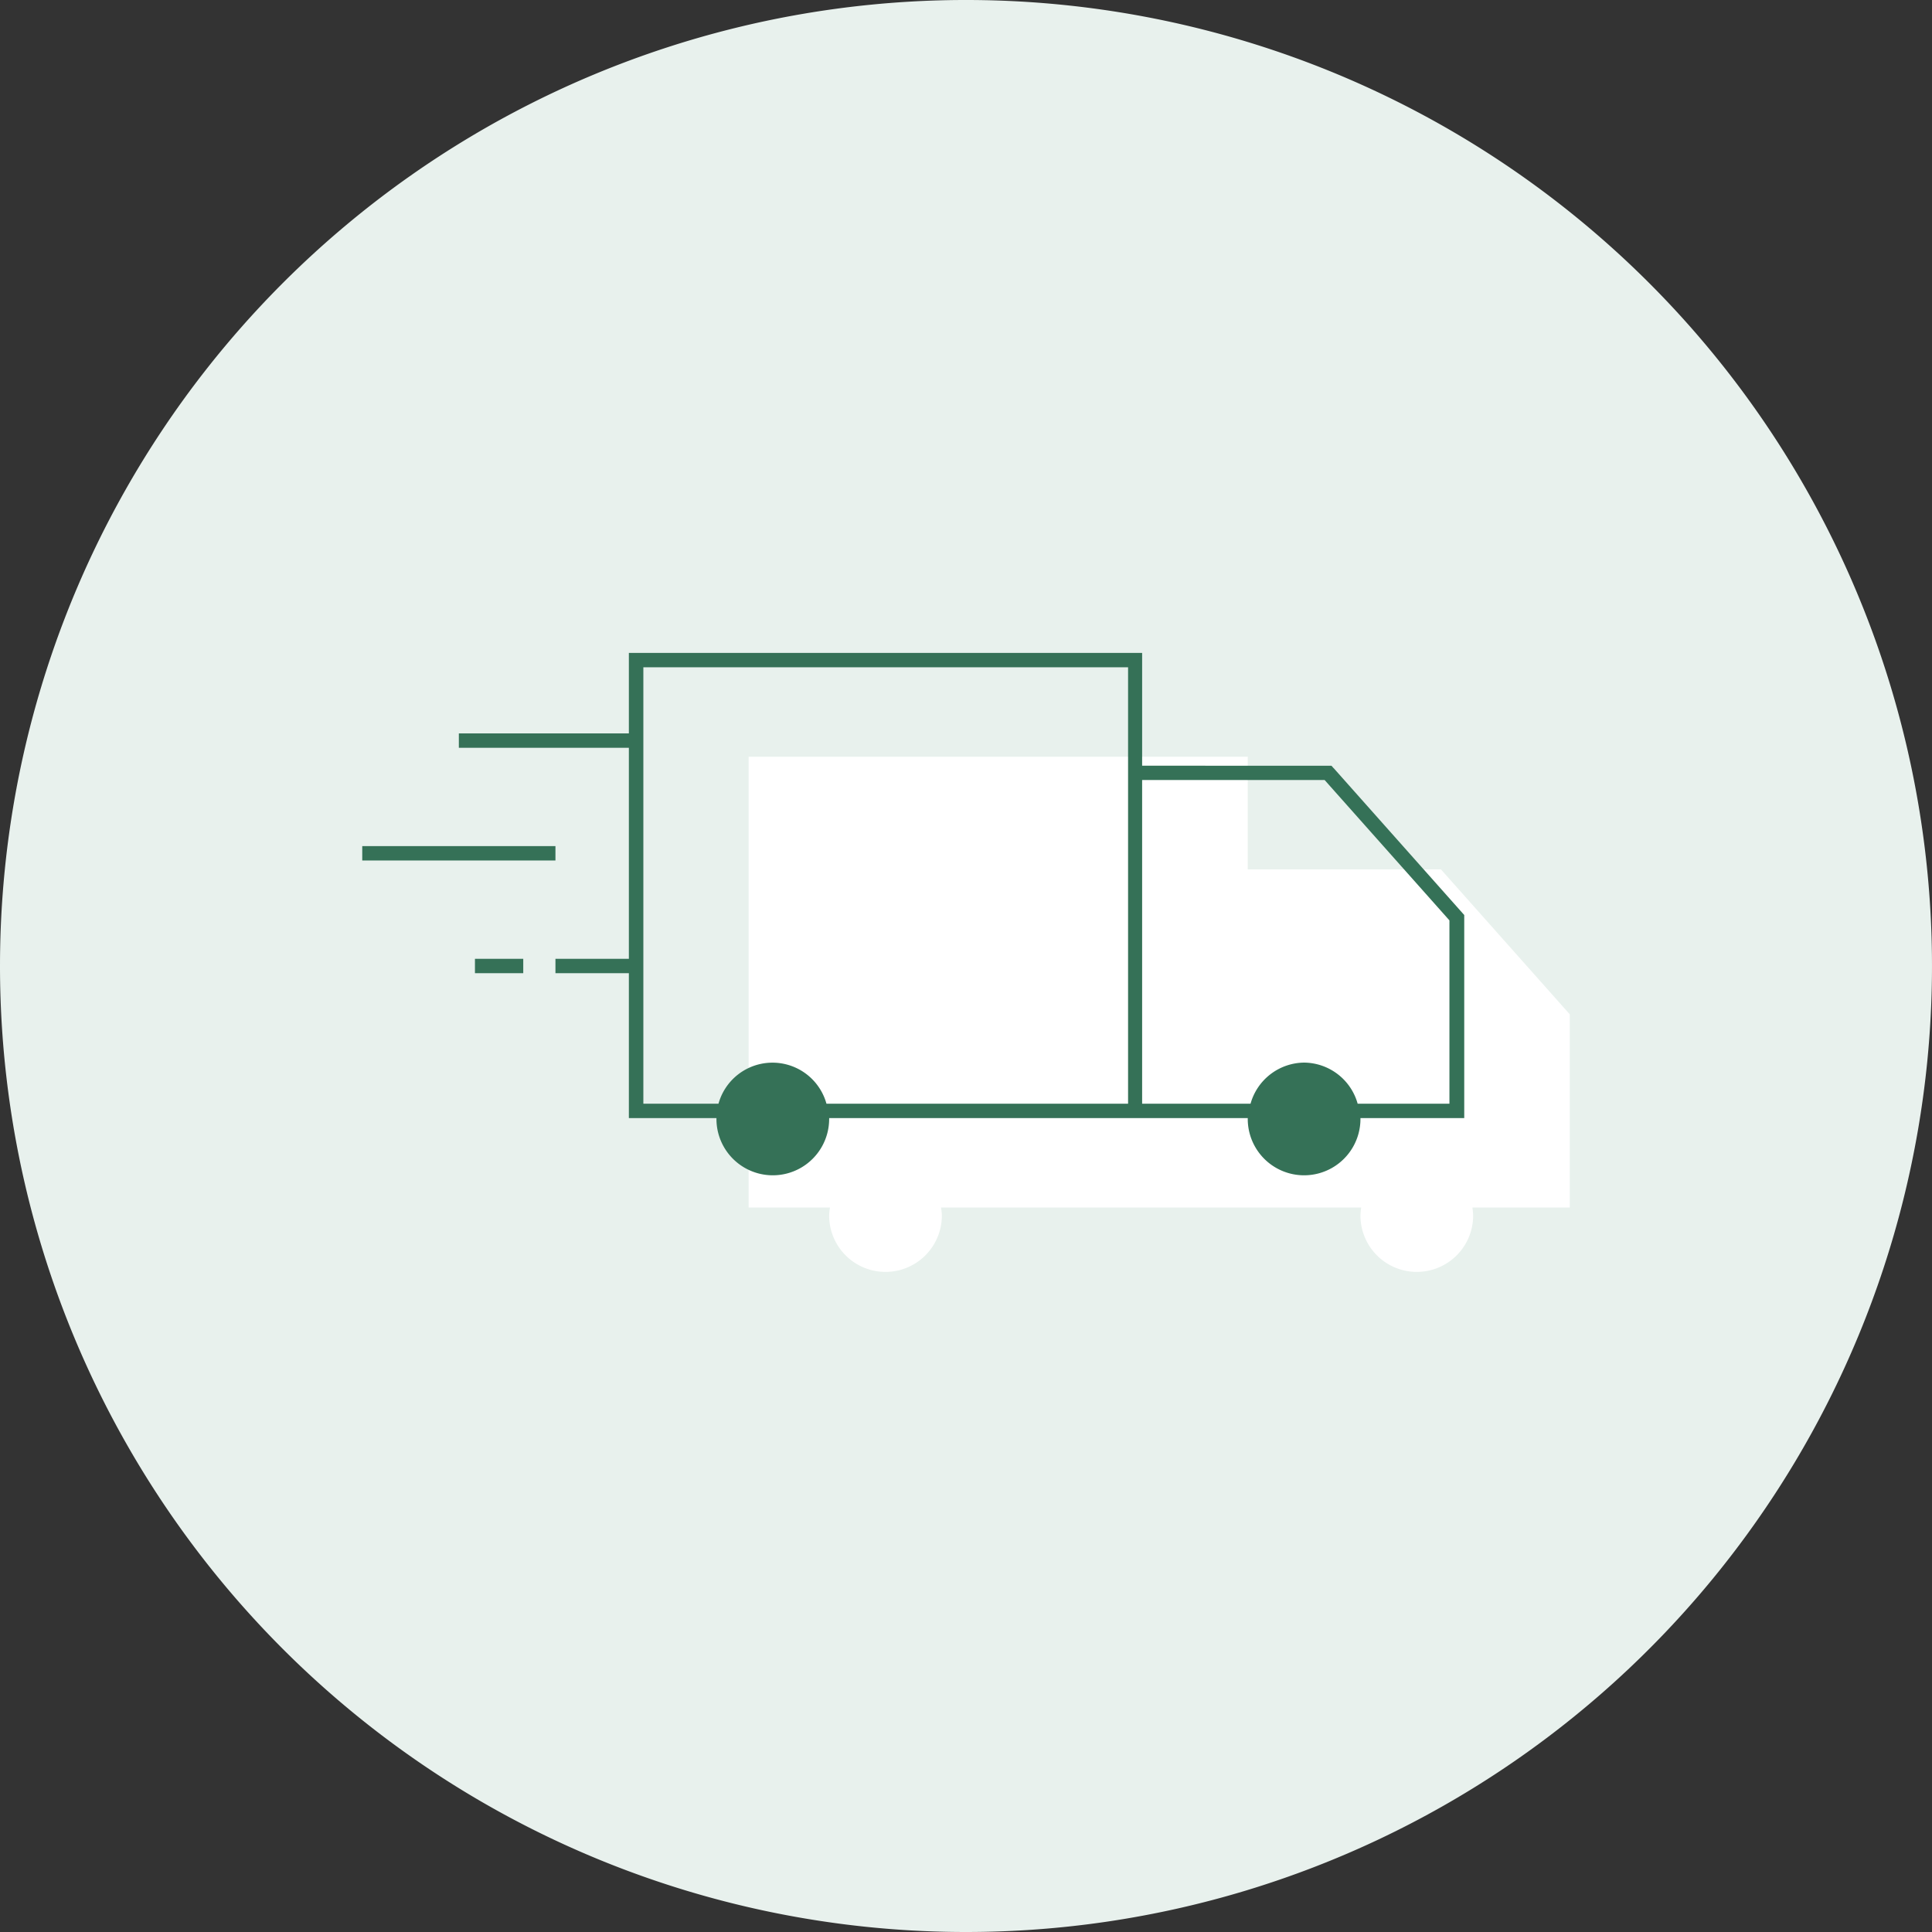
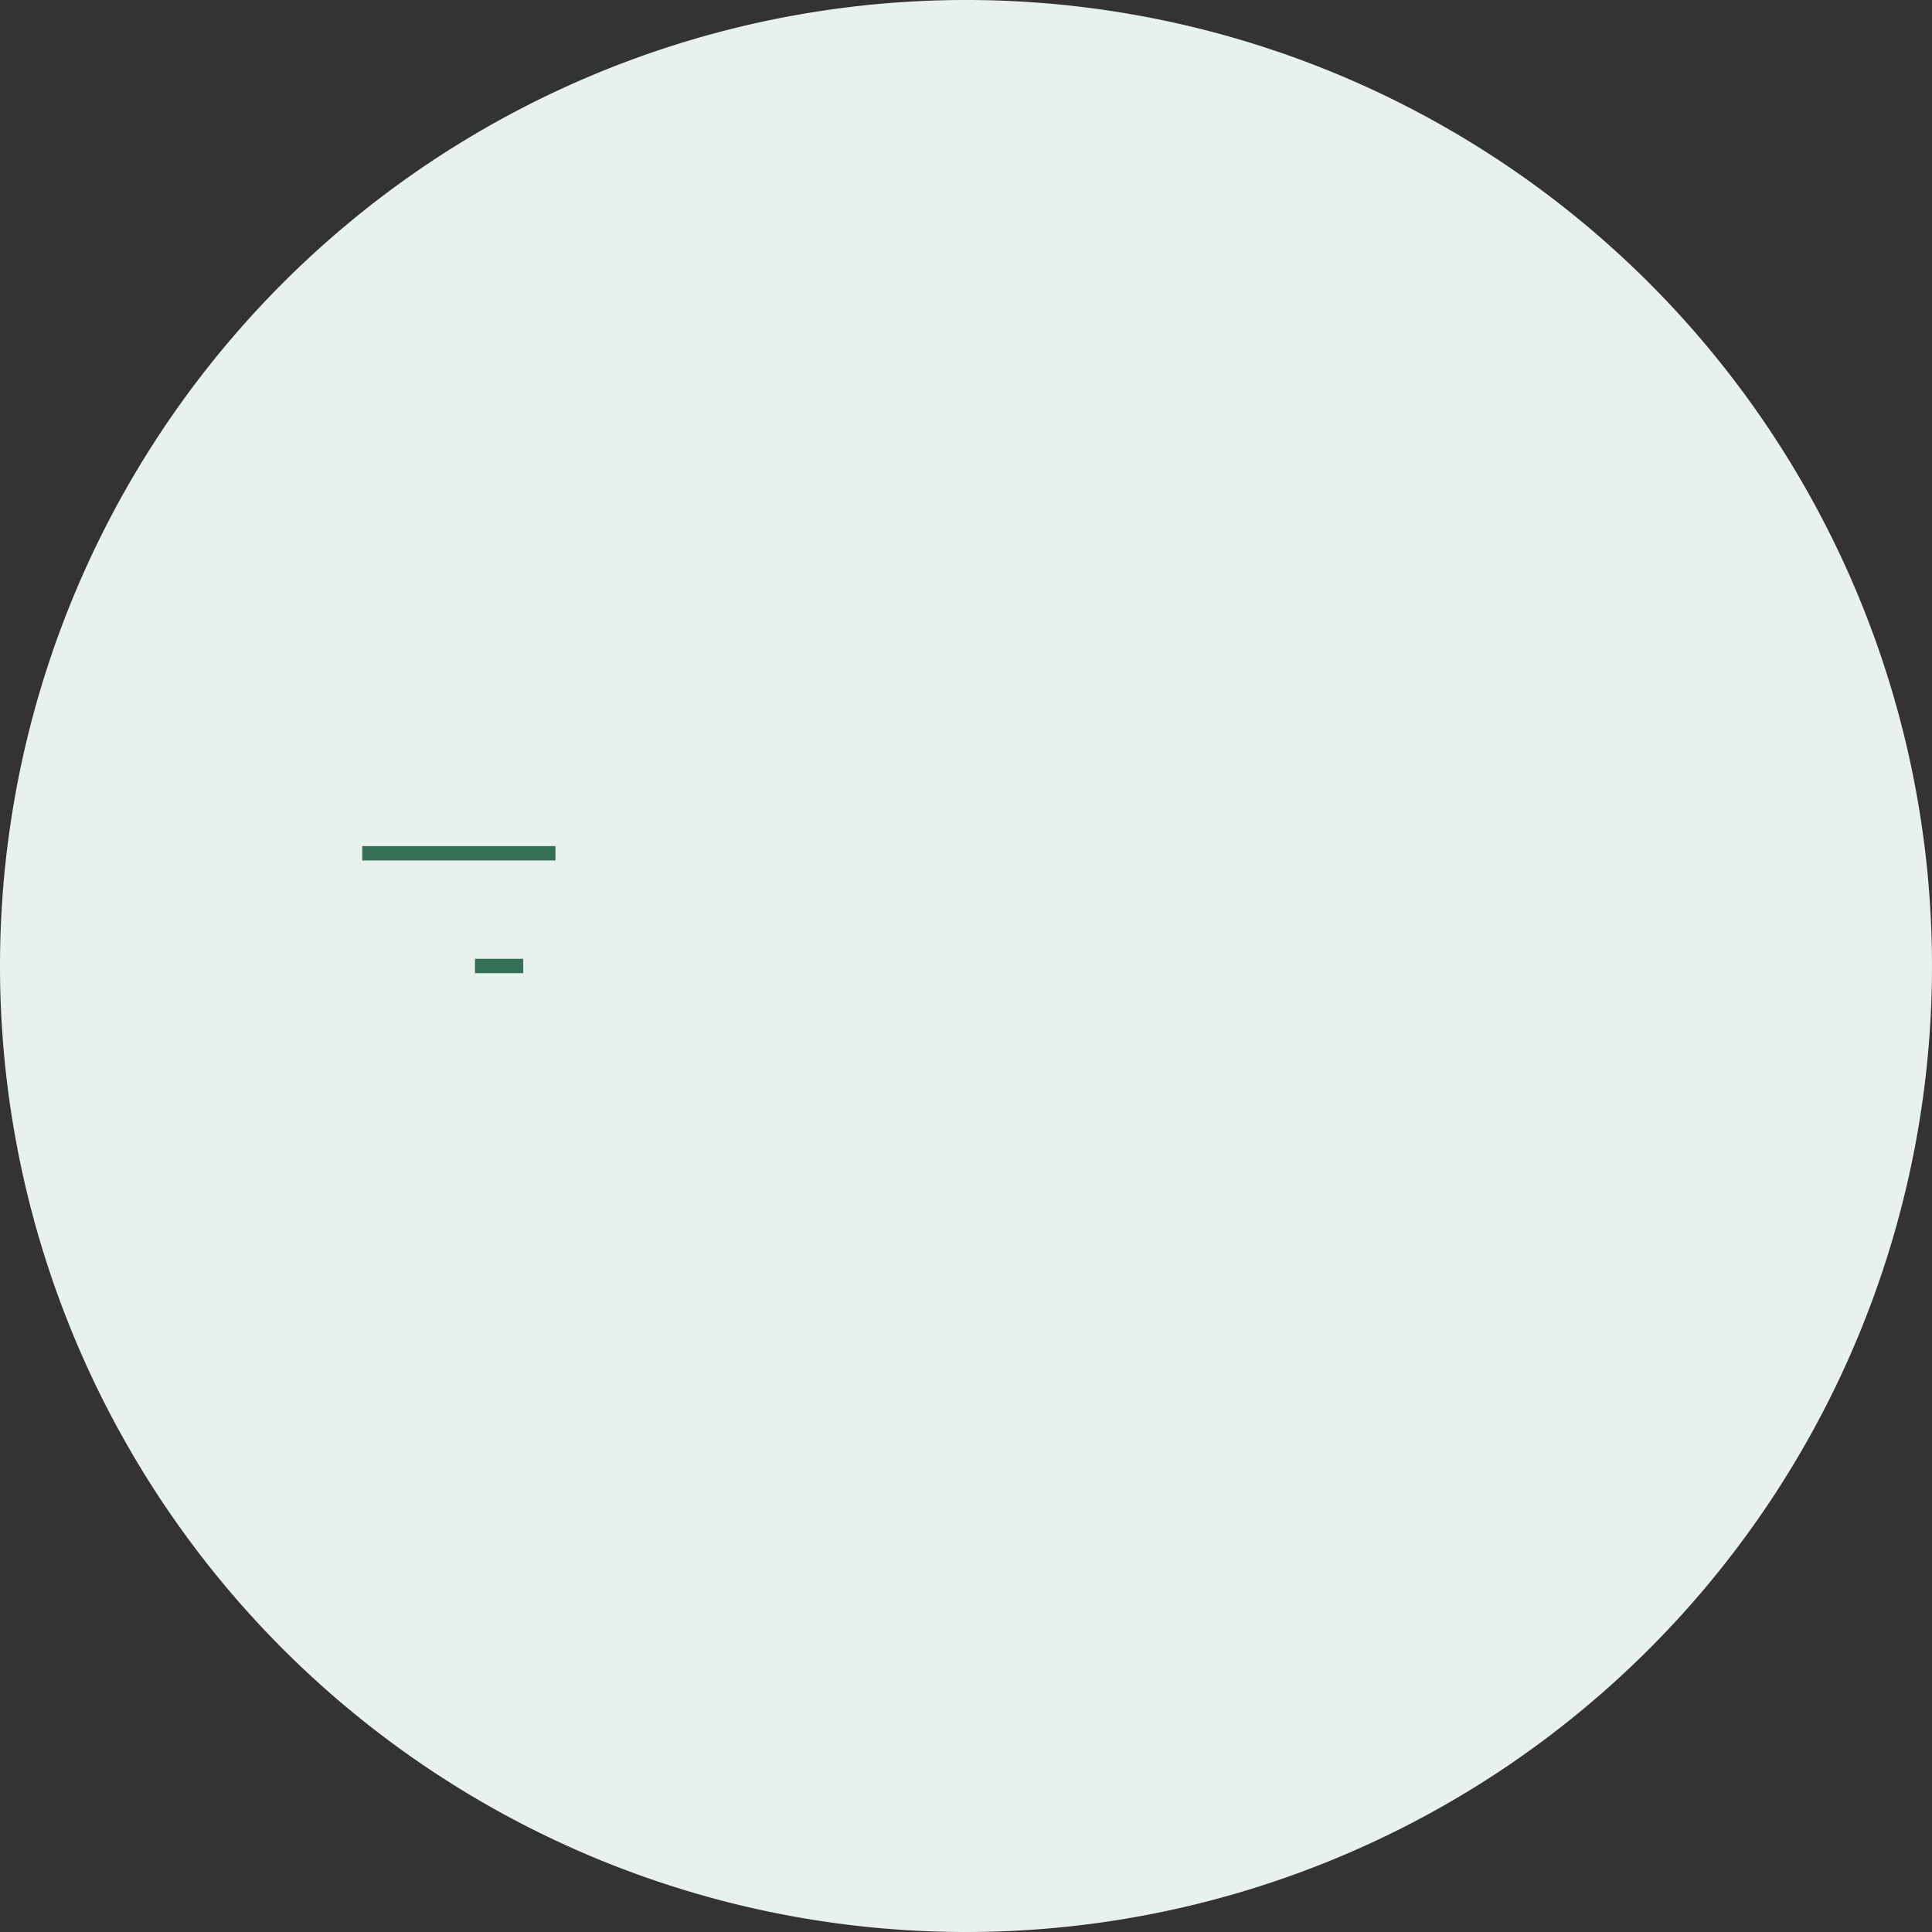
<svg xmlns="http://www.w3.org/2000/svg" id="Layer_1" data-name="Layer 1" viewBox="0 0 180 180">
  <rect x="0" y="0" width="180" height="180" fill="#333333" stroke="none" />
  <defs>
    <style>.cls-1{fill:#e8f1ed;}.cls-2{fill:#fff;}.cls-3{fill:#357157;}</style>
  </defs>
  <path class="cls-1" d="M0,90a90,90,0,1,1,90,90A90,90,0,0,1,0,90" />
-   <path class="cls-2" d="M146.25,94.5l-12-13.5h-18V70.5H69.75v42h7.58a4.65,4.65,0,0,0-.08.75,5.25,5.25,0,1,0,10.5,0,4.65,4.65,0,0,0-.08-.75h39.15a6.15,6.15,0,0,0-.07.75,5.25,5.25,0,0,0,10.5,0,6.15,6.15,0,0,0-.07-.75h9.07Z" />
-   <polyline class="cls-3" points="59.25 68.33 42.75 68.33 42.75 69.67 59.25 69.67 59.25 68.33" />
-   <polyline class="cls-3" points="59.25 89.33 51.75 89.33 51.75 90.67 59.25 90.67 59.25 89.33" />
  <polyline class="cls-3" points="48.75 89.33 44.25 89.33 44.25 90.67 48.75 90.67 48.75 89.33" />
  <polyline class="cls-3" points="51.75 78.83 33.75 78.83 33.75 80.17 51.75 80.17 51.75 78.83" />
-   <path class="cls-3" d="M136.25,85.06l-12-13.5-.5.45h0l.5-.44-.2-.23H106.41V60.83H58.59v43.34h8.16v.08a5.25,5.25,0,0,0,10.5,0,.19.19,0,0,0,0-.08h39s0,0,0,.08a5.25,5.25,0,1,0,10.5,0s0-.06,0-.08h9.67V85.25ZM77,102.83a5.22,5.22,0,0,0-10.06,0h-7V62.17h45.16v40.66ZM121.51,99a5.24,5.24,0,0,0-5,3.83H106.41V72.67h17l11.63,13.08v17.08h-8.55A5.23,5.23,0,0,0,121.51,99Z" />
</svg>